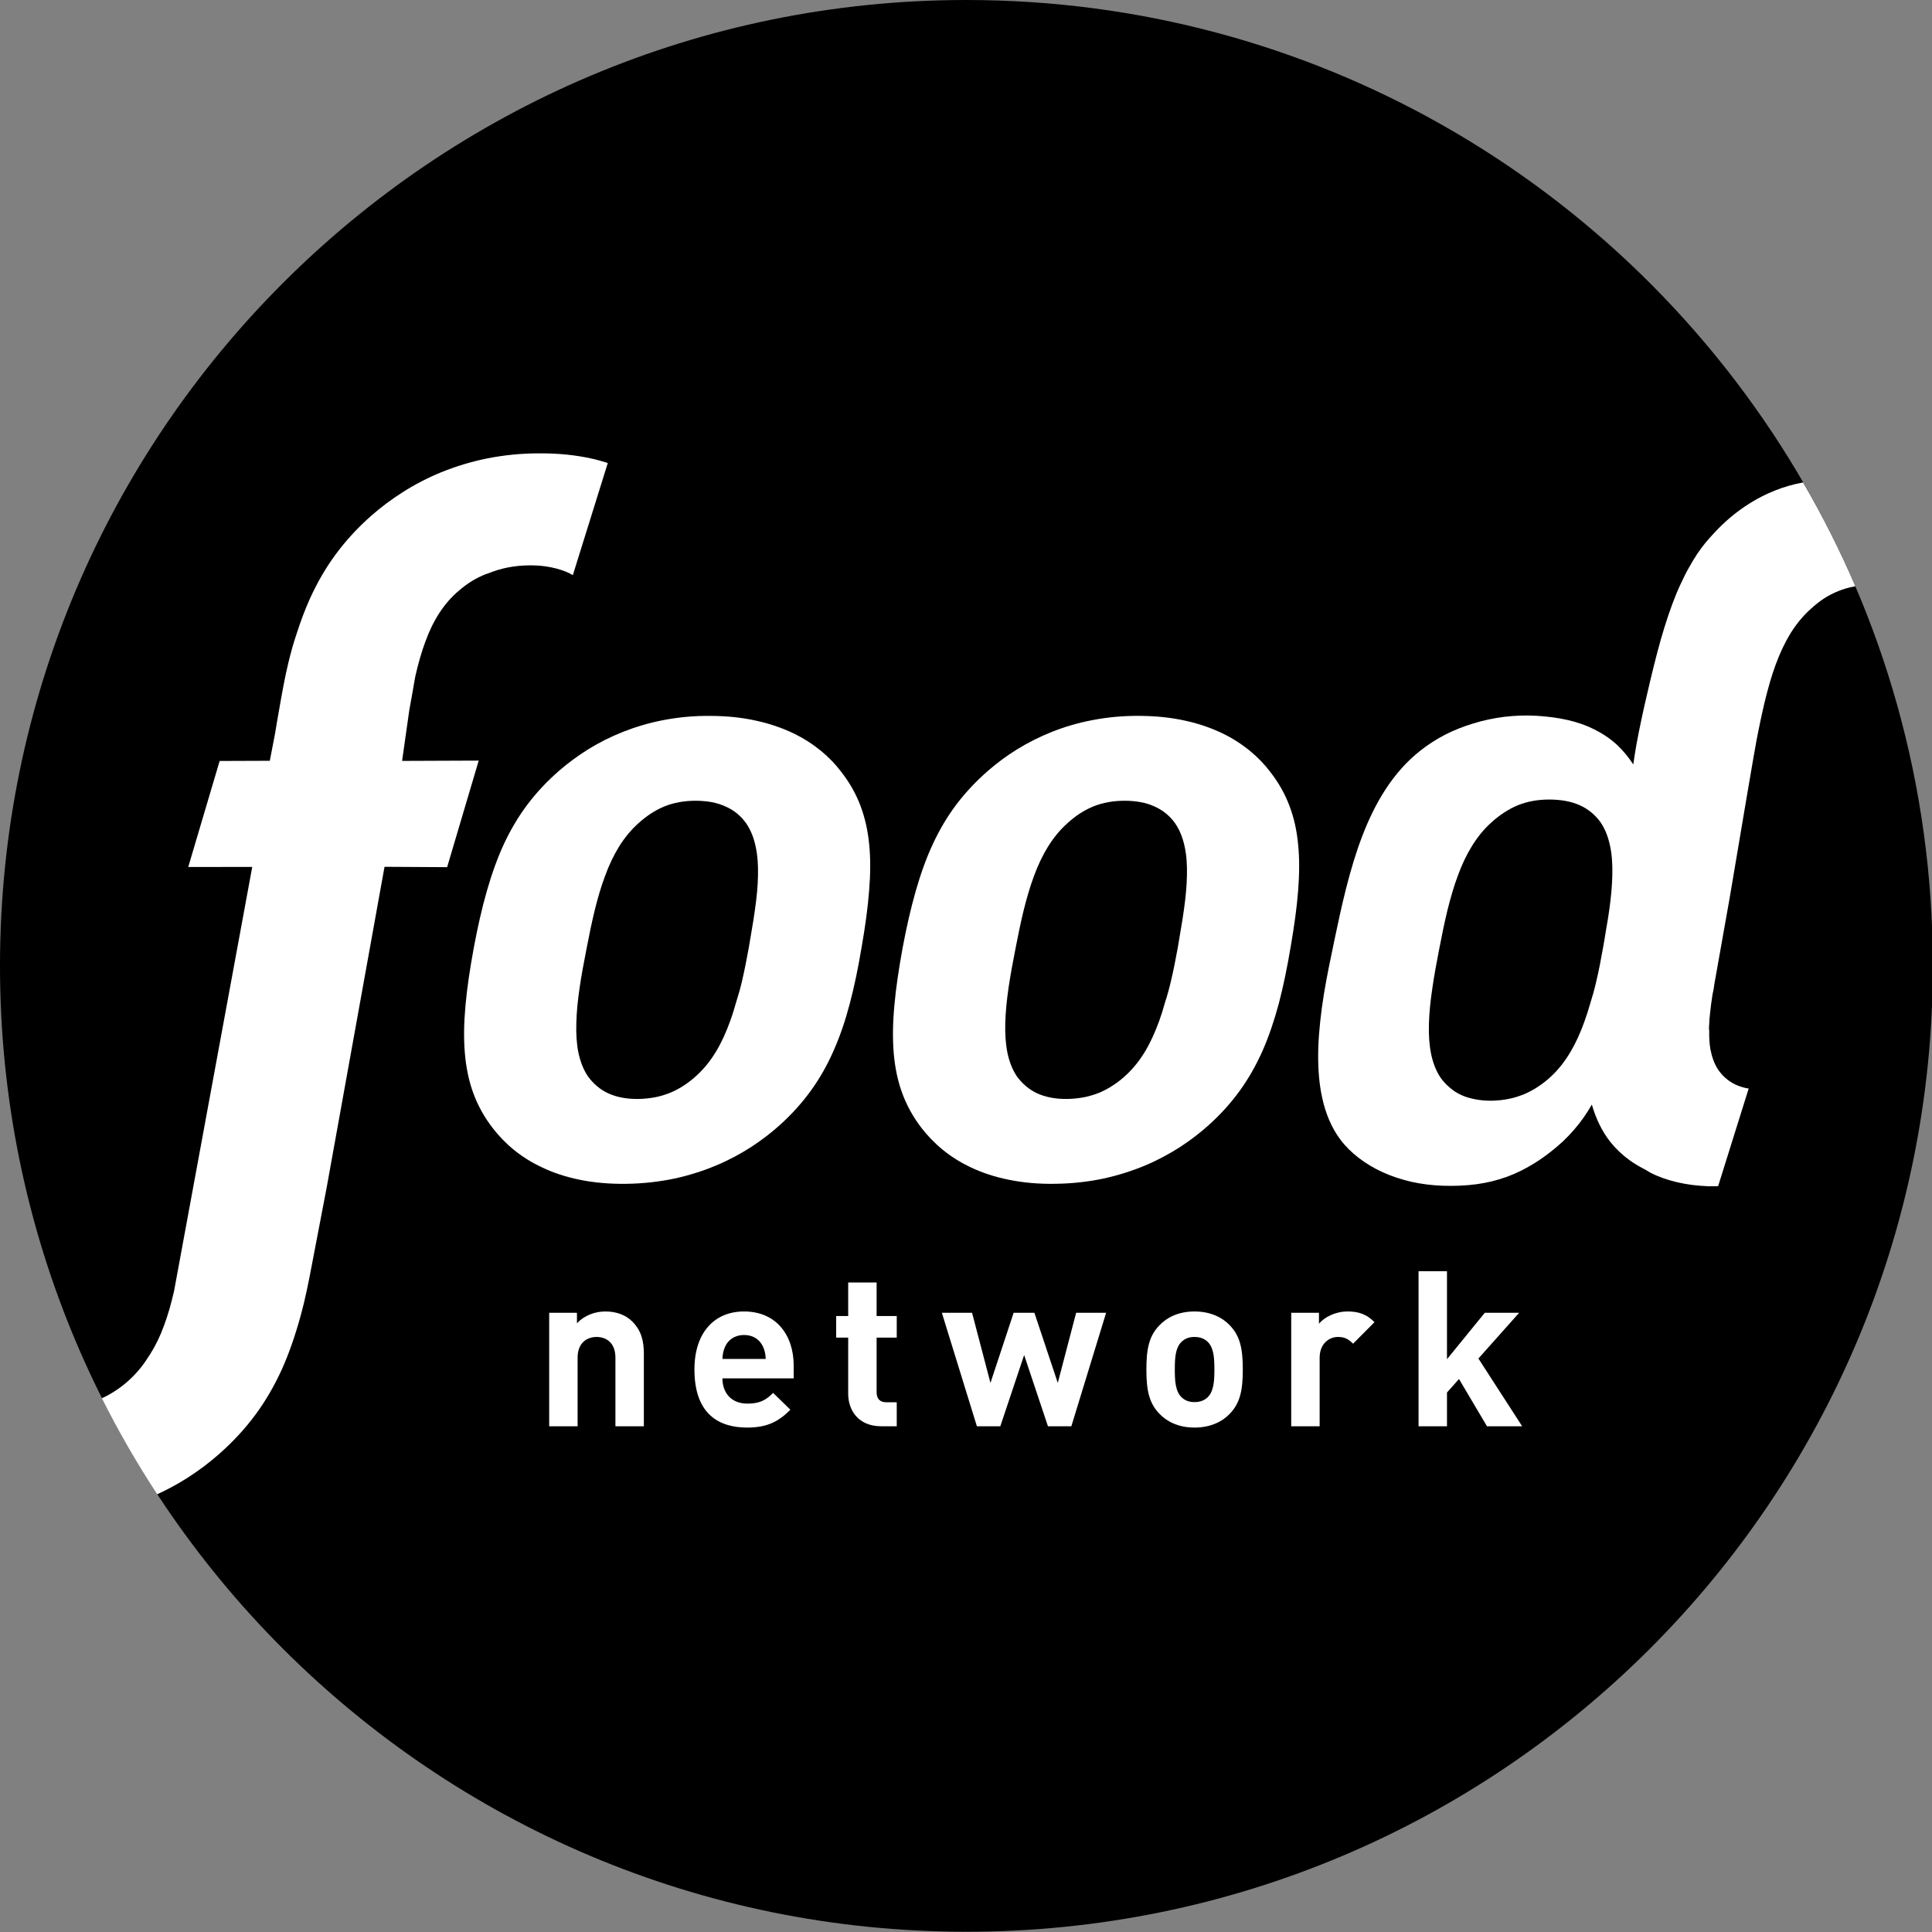
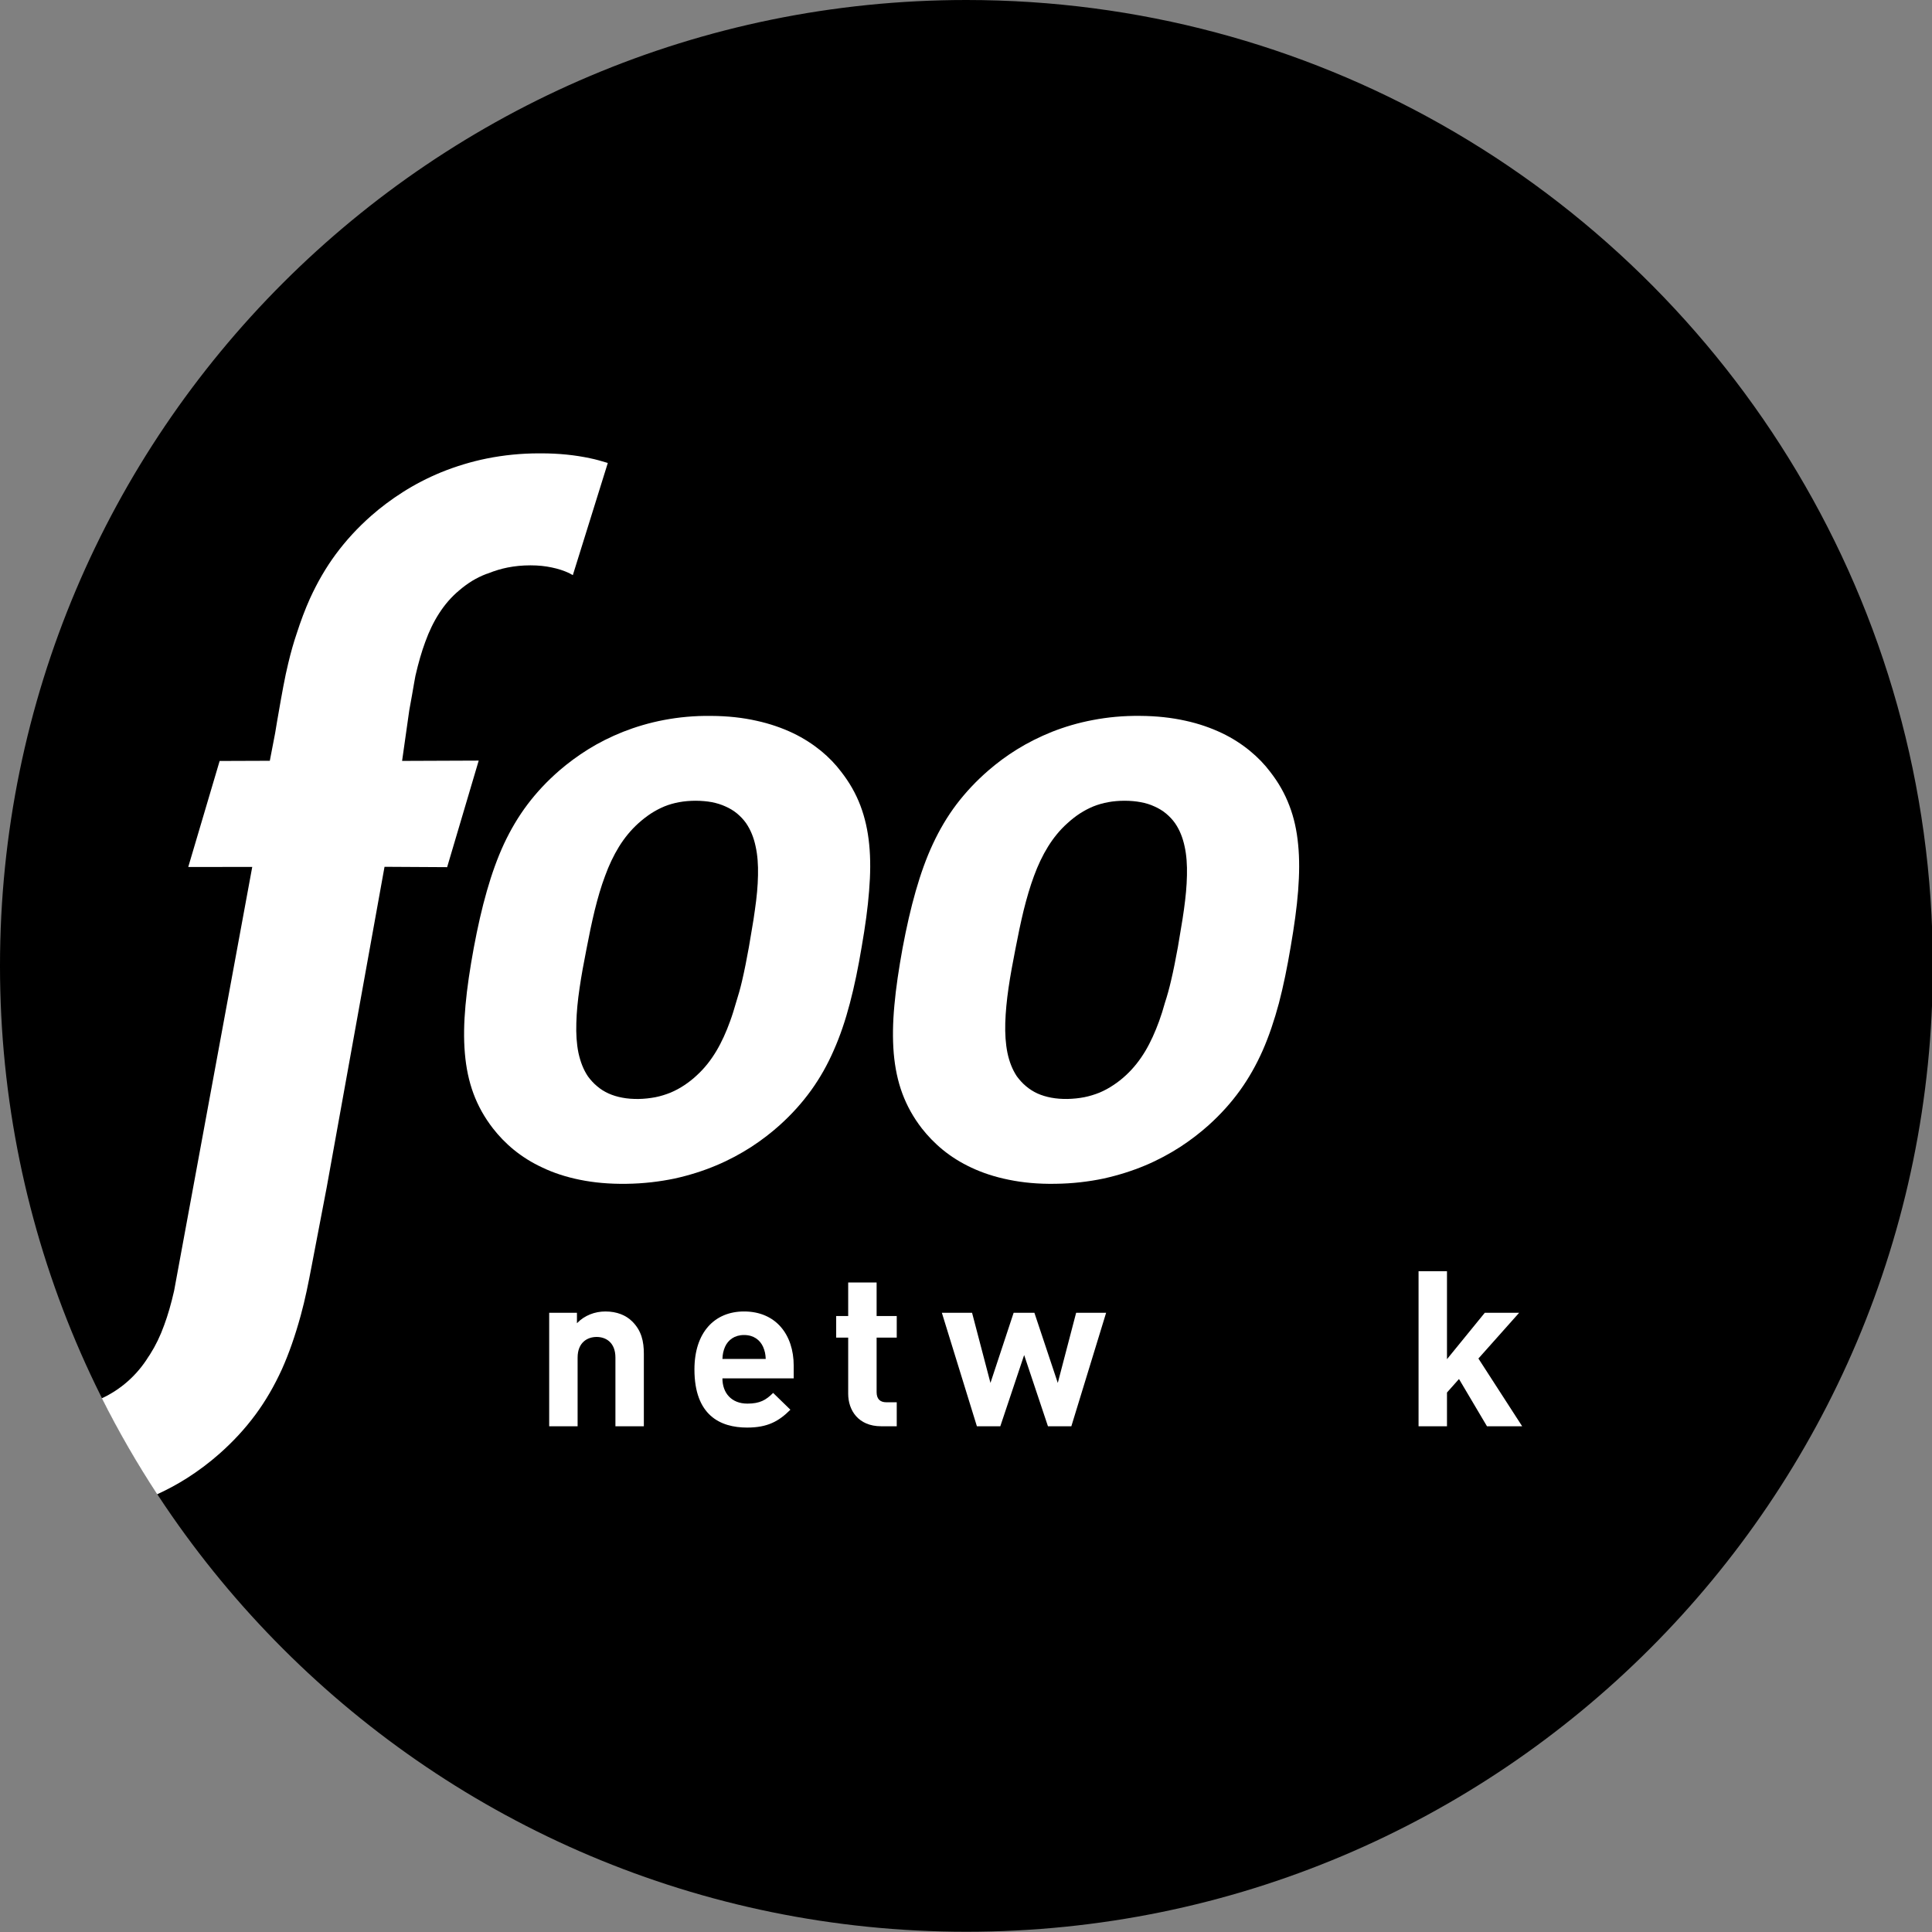
<svg xmlns="http://www.w3.org/2000/svg" xmlns:ns1="http://www.inkscape.org/namespaces/inkscape" xmlns:ns2="http://sodipodi.sourceforge.net/DTD/sodipodi-0.dtd" width="1000" height="1000" id="svg2" version="1.1" ns1:version="0.92.2 5c3e80d, 2017-08-06" ns2:docname="Food.svg">
  <rect width="100%" height="100%" fill="#808080" stroke="none" />
  <defs id="defs4" />
  <ns2:namedview id="base" pagecolor="#ffffff" bordercolor="#666666" borderopacity="1.0" ns1:pageopacity="0.0" ns1:pageshadow="2" ns1:zoom="0.35355339" ns1:cx="-37.246066" ns1:cy="489.75314" ns1:document-units="px" ns1:current-layer="g3073" showgrid="false" ns1:window-width="1680" ns1:window-height="931" ns1:window-x="0" ns1:window-y="1" ns1:window-maximized="1" fit-margin-top="0" fit-margin-left="0" fit-margin-right="0" fit-margin-bottom="0" ns1:object-paths="true" />
  <g ns1:label="Layer 1" ns1:groupmode="layer" id="layer1" transform="translate(1185.167,-177.218)">
    <g id="g3073" transform="matrix(1,0,0,1,-1440.001,-7.6301077e-4)">
      <path ns1:connector-curvature="0" transform="matrix(1.002,0,0,0.993,254.833,181.282)" style="fill:#000000;fill-opacity:1;fill-rule:evenodd;stroke:none" d="m 998.435,499.368 c 0,278.053 -223.507,503.46 -499.217,503.46 C 223.507,1002.828 0,777.422 0,499.368 0,221.315 223.507,-4.092 499.217,-4.092 c 89.118,0 172.781,23.55 245.206,64.816 151.641,86.401 254.011,250.466 254.011,438.644 z" id="path3091" ns2:nodetypes="ssssss" />
      <path style="fill:white;fill-opacity:1;fill-rule:evenodd;stroke:none" d="m 278.938,234.656 c -9.105,0 -18.166,0.902 -26.938,2.656 -7.988,1.611 -15.94,4.021 -23.625,7.125 -7.09,2.917 -13.787,6.397 -19.969,10.344 -5.837,3.717 -11.332,7.824 -16.344,12.25 -6.965,6.154 -12.945,12.659 -18.312,19.906 -5.096,6.917 -9.47,14.435 -13.375,23 -2.443,5.445 -4.682,11.369 -6.844,18.094 -1.514,4.469 -2.913,9.316 -4.312,15.188 -1.754,7.05 -3.507,17.003 -5.031,25.781 l -0.812,4.656 c -0.355,1.989 -0.645,3.897 -0.969,5.844 l -2.75,14.281 -25.969,0.094 -16.25,54.875 33.125,-0.031 c -2.276,12.319 -40.208,218.233 -40.438,219.375 -1.566,6.879 -3.256,12.709 -5.156,17.812 -2.005,5.595 -4.409,10.555 -7.312,15.125 -0.167,0.239 -0.301,0.469 -0.469,0.719 l -0.312,0.438 c -5.924,9.624 -14.362,17.021 -24.156,21.562 8.598,17.155 18.181,33.729 28.625,49.688 5.438,-2.487 10.642,-5.296 15.562,-8.438 5.848,-3.727 11.446,-7.93 16.656,-12.531 7.121,-6.304 13.258,-12.938 18.688,-20.281 5.252,-7.114 9.698,-14.782 13.656,-23.438 3.717,-8.293 6.9,-17.467 9.781,-27.969 2.287,-8.341 3.871,-16.292 5.688,-25.844 l 7.719,-40.312 29.938,-165.969 32.406,0.188 16.344,-55.156 -39.656,0.156 3.719,-26.219 c 0.146,-0.688 0.728,-3.973 1.375,-7.594 0.773,-4.432 1.624,-9.461 1.812,-10.25 1.556,-6.784 3.224,-12.498 5.062,-17.469 1.984,-5.509 4.306,-10.334 7.156,-14.781 3.007,-4.666 6.386,-8.553 10.312,-11.844 2.13,-1.845 4.432,-3.533 6.781,-5 2.485,-1.483 4.921,-2.676 7.438,-3.625 0.167,-0.075 0.354,-0.119 0.531,-0.156 L 252.75,296.75 c 3.373,-1.355 6.637,-2.333 9.969,-3 3.77,-0.747 7.667,-1.125 11.656,-1.125 l 0.375,0 c 3.832,0 7.492,0.374 10.844,1.094 3.237,0.672 6.275,1.642 9.031,2.938 0.387,0.176 0.759,0.401 1.125,0.625 l 0.75,0.406 18.094,-58.031 -0.438,-0.156 c -2.757,-0.821 -5.649,-1.699 -8.75,-2.312 -7.811,-1.685 -16.301,-2.531 -25.312,-2.531 l -1.156,0 z" transform="matrix(1,0,0,1,254.833,177.219)" id="path3016" ns1:connector-curvature="0" />
      <g transform="matrix(0.535,0,0,-0.533,254.833,1177.488)" id="g3010">
        <g id="g3033">
-           <path style="fill:white;fill-opacity:1;fill-rule:evenodd;stroke:none" d="m 435,115.281 c -9.613,1.749 -16.952,7.271 -21.562,12.375 -1.446,1.514 -2.764,3.145 -3.969,4.938 -0.643,0.98 -1.265,2.01 -1.844,3.062 -0.277,0.466 -0.514,0.887 -0.719,1.281 -0.055,0.097 -0.101,0.21 -0.156,0.312 -0.322,0.623 -0.543,1.09 -0.688,1.406 -0.546,1.122 -1.076,2.246 -1.562,3.438 -1.426,3.459 -2.668,7.258 -3.812,11.25 -1.117,3.995 -2.165,8.253 -3.188,12.719 -1.037,4.404 -1.947,8.657 -2.688,12.719 -0.292,1.628 -0.536,3.225 -0.75,4.781 -1.197,-1.808 -2.515,-3.427 -3.969,-4.781 -1.636,-1.484 -3.441,-2.708 -5.406,-3.688 -1.977,-1.002 -4.116,-1.75 -6.438,-2.281 -2.319,-0.536 -4.874,-0.872 -7.562,-1.031 -2.616,-0.152 -5.199,-0.049 -7.75,0.25 -2.548,0.329 -5.036,0.848 -7.438,1.594 -2.401,0.731 -4.708,1.643 -6.875,2.75 -2.144,1.132 -4.166,2.424 -5.969,3.875 -3.282,2.588 -5.997,5.725 -8.281,9.219 -2.294,3.496 -4.129,7.332 -5.688,11.406 -1.563,4.072 -2.814,8.355 -3.906,12.656 -1.08,4.286 -2.007,8.634 -2.875,12.812 -0.878,4.203 -1.784,8.552 -2.5,12.906 -0.693,4.378 -1.202,8.741 -1.344,12.969 -0.122,4.236 0.115,8.327 0.938,12.062 0.813,3.77 2.214,7.207 4.406,10.156 1.204,1.613 2.696,3.089 4.406,4.406 1.711,1.319 3.644,2.496 5.781,3.469 2.11,0.97 4.441,1.739 6.875,2.312 2.436,0.551 4.993,0.873 7.656,0.969 2.9,0.093 5.585,-0.028 8.156,-0.375 2.561,-0.354 4.992,-0.954 7.344,-1.812 2.354,-0.873 4.647,-2.022 6.906,-3.469 1.252,-0.798 2.498,-1.682 3.75,-2.688 0.429,-0.326 0.862,-0.701 1.281,-1.062 0.02,-0.015 0.043,-0.017 0.062,-0.031 0.394,-0.342 0.794,-0.693 1.188,-1.062 0.162,-0.142 0.297,-0.264 0.469,-0.406 l 0.094,-0.125 c 0.808,-0.778 1.581,-1.599 2.344,-2.469 1.726,-1.987 3.157,-4.061 4.344,-6.156 0.965,3.357 2.41,6.45 4.5,9.094 1.297,1.623 2.89,3.136 4.688,4.438 1.184,0.858 2.511,1.609 3.875,2.312 0.357,0.209 0.665,0.433 1.031,0.625 1.947,1.012 4.085,1.767 6.406,2.312 2.339,0.567 4.907,0.893 7.688,1 0.775,0.018 1.523,-0.011 2.281,-0.031 l 7.375,-23.656 c -0.17,-0.033 -0.354,-0.022 -0.531,-0.062 -1.002,-0.219 -1.923,-0.519 -2.781,-0.938 -0.833,-0.419 -1.613,-0.918 -2.281,-1.531 -0.691,-0.593 -1.271,-1.289 -1.812,-2.062 -0.908,-1.421 -1.492,-3.09 -1.844,-4.938 -0.242,-1.416 -0.306,-2.972 -0.281,-4.594 -0.025,-0.088 -0.043,-0.189 -0.062,-0.281 0,0 0.054,-1.23 0.094,-1.844 0.02,-0.458 0.069,-1.049 0.156,-1.75 0.152,-1.558 0.348,-3.168 0.625,-4.844 0.067,-0.37 0.183,-0.771 0.25,-1.156 0.127,-0.784 0.188,-1.312 0.188,-1.312 0,0 3.678,-20.844 3.688,-20.844 2.693,-16.066 6.029,-35.873 6.438,-37.938 0.658,-3.469 1.358,-6.773 2.094,-9.875 0.773,-3.107 1.596,-6.052 2.594,-8.75 1,-2.723 2.165,-5.215 3.531,-7.469 1.394,-2.242 2.999,-4.237 4.906,-5.938 1.022,-0.945 2.105,-1.816 3.188,-2.531 1.1,-0.716 2.248,-1.295 3.438,-1.781 1.182,-0.484 2.407,-0.857 3.719,-1.094 l 0.406,-0.094 c -3.702,-8.652 -7.917,-17.049 -12.594,-25.125 -0.01,0.002 -0.021,-0.002 -0.031,0 z m -61.156,76.781 c 1.401,0.01 2.689,0.117 3.906,0.344 1.214,0.229 2.348,0.565 3.375,1.031 1.007,0.449 1.948,1.045 2.781,1.719 0.828,0.691 1.57,1.47 2.219,2.375 1.13,1.641 1.861,3.546 2.312,5.688 0.469,2.12 0.625,4.51 0.562,7.094 -0.05,2.591 -0.3,5.367 -0.719,8.344 -0.214,1.583 -0.482,3.21 -0.781,4.875 -0.209,1.398 -0.464,2.847 -0.719,4.312 -0.511,2.888 -1.033,5.647 -1.656,8.281 -0.426,1.875 -0.925,3.651 -1.469,5.375 -0.444,1.544 -0.911,3.047 -1.438,4.469 -0.958,2.649 -2.056,5.096 -3.375,7.312 -1.307,2.193 -2.817,4.158 -4.625,5.844 -0.987,0.935 -2.053,1.753 -3.125,2.469 -1.09,0.731 -2.237,1.347 -3.406,1.844 -1.192,0.476 -2.43,0.883 -3.719,1.125 -1.282,0.27 -2.656,0.402 -4.062,0.438 -1.431,0.015 -2.754,-0.109 -3.969,-0.344 -1.217,-0.229 -2.343,-0.552 -3.375,-1.031 -1.01,-0.456 -1.906,-1.04 -2.719,-1.75 -0.848,-0.69 -1.589,-1.494 -2.25,-2.406 -1.112,-1.656 -1.859,-3.599 -2.312,-5.781 -0.449,-2.196 -0.609,-4.653 -0.531,-7.312 0.072,-2.654 0.366,-5.527 0.812,-8.531 0.434,-3.029 1.013,-6.212 1.656,-9.5 0.633,-3.327 1.284,-6.493 2,-9.469 0.741,-2.987 1.566,-5.847 2.531,-8.438 0.963,-2.621 2.072,-4.994 3.406,-7.156 1.329,-2.149 2.888,-4.088 4.719,-5.719 0.995,-0.913 2.02,-1.694 3.062,-2.375 1.062,-0.688 2.142,-1.281 3.281,-1.75 1.145,-0.451 2.332,-0.802 3.594,-1.031 1.279,-0.237 2.615,-0.344 4.031,-0.344 z" id="path3025" transform="matrix(4.01,0,0,-4.01,-6.4164971e-4,1870.42)" ns1:connector-curvature="0" />
          <path ns1:connector-curvature="0" id="path24" style="fill:white;fill-opacity:1;fill-rule:nonzero;stroke:none" d="m 1148.34,1026.57 c -0.18,-10.25 -1.25,-21.29 -2.89,-33.105 -0.86,-6.309 -1.89,-12.813 -3.05,-19.453 -0.86,-5.528 -1.85,-11.211 -2.83,-17.051 -2.07,-11.461 -4.22,-22.465 -6.68,-32.895 -1.72,-7.461 -3.67,-14.511 -5.9,-21.347 -1.7,-6.153 -3.53,-12.09 -5.6,-17.754 -3.83,-10.488 -8.13,-20.215 -13.36,-29.024 -5.2,-8.691 -11.25,-16.48 -18.46,-23.179 -3.94,-3.731 -8.1,-7.012 -12.4,-9.832 -4.26,-2.91 -8.81,-5.348 -13.46,-7.321 -4.72,-1.879 -9.61,-3.437 -14.78,-4.449 -5.1,-1 -10.53,-1.551 -16.12,-1.68 -5.7,-0.082 -10.97,0.329 -15.84,1.25 -4.78,0.911 -9.22,2.258 -13.32,4.102 -3.982,1.848 -7.634,4.18 -10.916,6.969 -3.339,2.738 -6.23,6 -8.886,9.551 -4.395,6.597 -7.383,14.339 -9.18,22.988 -1.777,8.789 -2.383,18.476 -2.09,29.004 0.313,10.547 1.426,21.972 3.145,33.906 1.738,11.992 4.082,24.648 6.64,37.699 2.52,13.262 5.137,25.821 7.989,37.656 2.949,11.875 6.191,23.125 10.018,33.435 3.81,10.39 8.26,19.87 13.56,28.46 5.29,8.54 11.4,16.13 18.69,22.66 3.94,3.61 7.97,6.81 12.17,9.55 4.16,2.69 8.53,5.02 13.04,6.88 4.51,1.79 9.32,3.2 14.28,4.09 5.1,0.95 10.37,1.37 15.98,1.39 5.56,-0.02 10.74,-0.47 15.56,-1.39 4.81,-0.89 9.26,-2.26 13.32,-4.18 4.01,-1.75 7.78,-4.08 11.04,-6.75 3.3,-2.76 6.27,-5.84 8.81,-9.46 4.47,-6.5 7.46,-14.08 9.26,-22.56 1.87,-8.41 2.51,-17.89 2.26,-28.16 z m 99.08,67.79 c -4.41,11.68 -10.52,22.46 -18.53,32.78 -5.35,7.15 -11.9,14 -19.63,20.37 -7.77,6.4 -16.8,12.34 -27.15,17.28 -10.35,4.92 -22.05,9.12 -35.23,11.98 -13.11,2.94 -27.72,4.61 -43.79,4.7 -16.25,0.2 -31.43,-1.27 -45.71,-4.02 -14.22,-2.66 -27.48,-6.66 -39.66,-11.47 -12.17,-4.92 -23.384,-10.6 -33.657,-16.97 -10.235,-6.33 -19.375,-13.24 -27.579,-20.33 -11.972,-10.37 -22.148,-21.33 -31.074,-33.07 -8.887,-11.81 -16.328,-24.47 -22.812,-38.4 -6.485,-13.92 -11.856,-29.06 -16.641,-45.82 -4.766,-16.656 -8.906,-34.976 -12.695,-55.191 -3.692,-20.414 -6.465,-38.832 -7.969,-55.863 -1.563,-16.895 -1.797,-32.285 -0.625,-46.484 1.23,-14.122 3.887,-27.051 8.34,-39.102 4.492,-12.09 10.644,-23.199 18.828,-33.828 5.644,-7.223 12.344,-14.313 20.293,-20.84 7.949,-6.523 17.226,-12.422 27.812,-17.383 10.586,-4.98 22.598,-8.988 36.133,-11.699 13.438,-2.77 28.396,-4.219 45.016,-3.91 16.55,0.18 32.11,2.051 46.63,5.101 14.45,3.219 27.81,7.5 40.25,12.719 12.34,5.211 23.65,11.379 33.87,17.981 10.23,6.699 19.39,13.828 27.56,21.179 11.73,10.621 21.75,21.828 30.37,33.84 8.55,11.961 15.72,24.75 21.89,38.719 6.11,13.98 11.19,29.176 15.65,45.816 4.33,16.621 8.04,34.825 11.4,54.868 3.4,19.843 5.92,37.753 7.19,54.217 1.27,16.41 1.39,31.31 0.02,44.98 -1.29,13.71 -4.02,26.15 -8.5,37.85" />
          <path ns1:connector-curvature="0" id="path30" style="fill:white;fill-opacity:1;fill-rule:nonzero;stroke:none" d="m 733.34,1026.57 c -0.176,-10.23 -1.211,-21.31 -2.93,-33.105 -0.82,-6.367 -1.875,-12.891 -3.047,-19.61 -0.859,-5.449 -1.797,-11.113 -2.832,-16.914 -2.07,-11.441 -4.179,-22.445 -6.621,-32.875 -1.699,-7.363 -3.691,-14.316 -5.84,-21.113 -1.757,-6.191 -3.613,-12.246 -5.722,-18.008 -3.77,-10.488 -8.106,-20.195 -13.34,-29.004 -5.215,-8.75 -11.27,-16.5 -18.477,-23.16 -3.906,-3.75 -8.086,-7.031 -12.343,-9.871 -4.297,-2.89 -8.809,-5.328 -13.477,-7.301 -4.727,-1.898 -9.648,-3.461 -14.766,-4.468 -5.156,-0.961 -10.566,-1.59 -16.152,-1.68 -5.684,-0.063 -10.977,0.328 -15.801,1.269 -4.824,0.899 -9.238,2.258 -13.301,4.102 -4.043,1.848 -7.753,4.18 -10.957,6.969 -3.339,2.738 -6.25,6 -8.886,9.551 -4.434,6.597 -7.364,14.339 -9.239,23.007 -1.757,8.77 -2.363,18.457 -2.011,28.965 0.254,10.567 1.367,21.953 3.144,33.946 1.719,11.953 4.063,24.609 6.641,37.679 2.5,13.242 5.117,25.821 7.969,37.656 2.929,11.895 6.171,23.165 10.039,33.435 3.75,10.41 8.242,19.87 13.496,28.46 5.293,8.54 11.484,16.13 18.711,22.68 3.984,3.59 8.047,6.75 12.207,9.51 4.179,2.71 8.496,5 13.047,6.9 4.511,1.83 9.316,3.2 14.257,4.09 5.079,0.95 10.352,1.37 15.996,1.39 5.567,-0.04 10.762,-0.48 15.547,-1.37 4.786,-0.95 9.239,-2.32 13.282,-4.2 4.062,-1.77 7.812,-4.08 11.074,-6.75 3.281,-2.76 6.269,-5.84 8.808,-9.46 4.434,-6.52 7.461,-14.08 9.219,-22.56 1.875,-8.41 2.559,-17.89 2.305,-28.16 z m 99.082,67.79 c -4.434,11.7 -10.547,22.46 -18.555,32.78 -5.371,7.15 -11.855,14 -19.609,20.39 -7.774,6.36 -16.797,12.28 -27.149,17.26 -10.371,4.92 -22.05,9.07 -35.254,11.96 -13.085,2.96 -27.695,4.63 -43.808,4.7 -16.192,0.22 -31.426,-1.25 -45.645,-3.96 -14.218,-2.7 -27.461,-6.7 -39.668,-11.51 -12.246,-4.92 -23.457,-10.6 -33.671,-16.97 -10.176,-6.37 -19.415,-13.28 -27.598,-20.33 -11.953,-10.37 -22.149,-21.3 -31.016,-33.07 -8.867,-11.77 -16.328,-24.47 -22.832,-38.36 -6.426,-13.96 -11.836,-29.08 -16.601,-45.86 -4.766,-16.656 -8.887,-34.976 -12.657,-55.21 -3.73,-20.414 -6.484,-38.813 -8.007,-55.864 -1.543,-16.875 -1.817,-32.265 -0.606,-46.386 1.192,-14.2 3.867,-27.129 8.301,-39.18 4.453,-12.07 10.644,-23.199 18.848,-33.828 5.585,-7.242 12.304,-14.332 20.293,-20.883 7.968,-6.48 17.148,-12.379 27.773,-17.277 10.547,-5.063 22.617,-9.063 36.074,-11.782 13.457,-2.75 28.438,-4.16 45.039,-3.91 16.543,0.2 32.129,2.11 46.641,5.121 14.433,3.219 27.812,7.481 40.215,12.739 12.383,5.191 23.672,11.359 33.886,17.949 10.254,6.711 19.414,13.82 27.579,21.191 11.738,10.602 21.738,21.828 30.371,33.821 8.554,11.941 15.781,24.75 21.855,38.789 6.172,13.929 11.289,29.125 15.625,45.765 4.375,16.602 8.106,34.825 11.426,54.828 3.437,19.883 5.918,37.793 7.168,54.237 1.348,16.43 1.465,31.35 0.098,45 -1.329,13.69 -4.102,26.13 -8.516,37.85" />
        </g>
      </g>
      <g transform="matrix(0.535,0,0,-0.533,254.833,1177.488)" id="g3016">
        <path d="m 595.41,491.629 0,66.641 c 0,15 -9.492,20.089 -18.183,20.089 -8.672,0 -18.399,-5.089 -18.399,-20.089 l 0,-66.641 -27.5,0 0,110.191 26.856,0 0,-10.14 c 7.207,7.621 17.363,11.429 27.519,11.429 10.996,0 19.863,-3.589 26.016,-9.75 8.867,-8.879 11.191,-19.23 11.191,-31.289 l 0,-70.441 -27.5,0" style="fill:white;fill-opacity:1;fill-rule:nonzero;stroke:none" id="path34" ns1:connector-curvature="0" />
        <path d="m 738.242,568.832 c -2.969,6.559 -9.062,11.406 -18.398,11.406 -9.278,0 -15.43,-4.847 -18.379,-11.406 -1.68,-4.043 -2.324,-6.992 -2.539,-11.832 l 41.894,0 c -0.215,4.84 -0.859,7.789 -2.578,11.832 z m -39.316,-30.684 c 0,-14.136 8.672,-24.527 24.14,-24.527 12.032,0 17.95,3.399 24.922,10.391 l 16.7,-16.313 c -11.192,-11.211 -21.973,-17.34 -41.875,-17.34 -26.016,0 -50.958,11.852 -50.958,56.461 0,35.961 19.454,56.289 47.989,56.289 30.683,0 48.047,-22.418 48.047,-52.679 l 0,-12.282 -68.965,0" style="fill:white;fill-opacity:1;fill-rule:nonzero;stroke:none" id="path36" ns1:connector-curvature="0" />
        <path d="m 852.539,491.629 c -22.402,0 -31.934,15.851 -31.934,31.519 l 0,54.571 -11.621,0 0,20.941 11.621,0 0,32.57 27.5,0 0,-32.57 19.473,0 0,-20.941 -19.473,0 0,-52.891 c 0,-6.348 2.969,-9.918 9.532,-9.918 l 9.941,0 0,-23.281 -15.039,0" style="fill:white;fill-opacity:1;fill-rule:nonzero;stroke:none" id="path38" ns1:connector-curvature="0" />
        <path d="m 1036.5,491.629 -22.63,0 -23.03,69.172 -23.067,-69.172 -22.656,0 -33.887,110.191 29.219,0 17.793,-68.109 22.422,68.109 20.096,0 22.62,-68.109 17.75,68.109 29.01,0 -33.64,-110.191" style="fill:white;fill-opacity:1;fill-rule:nonzero;stroke:none" id="path40" ns1:connector-curvature="0" />
-         <path d="m 1168.56,573.48 c -3.19,3.161 -7.41,4.879 -12.9,4.879 -5.48,0 -9.53,-1.718 -12.69,-4.879 -5.74,-5.718 -6.37,-15.21 -6.37,-26.66 0,-11.41 0.63,-21.129 6.37,-26.859 3.16,-3.16 7.21,-4.859 12.69,-4.859 5.49,0 9.71,1.699 12.9,4.859 5.68,5.73 6.34,15.449 6.34,26.859 0,11.45 -0.66,20.942 -6.34,26.66 z m 21.34,-69.609 c -6.75,-7.172 -17.99,-13.512 -34.24,-13.512 -16.3,0 -27.28,6.34 -34.06,13.512 -9.96,10.41 -12.5,22.867 -12.5,42.949 0,19.879 2.54,32.379 12.5,42.731 6.78,7.187 17.76,13.558 34.06,13.558 16.25,0 27.49,-6.371 34.24,-13.558 9.94,-10.352 12.48,-22.852 12.48,-42.731 0,-20.082 -2.54,-32.539 -12.48,-42.949" style="fill:white;fill-opacity:1;fill-rule:nonzero;stroke:none" id="path42" ns1:connector-curvature="0" />
-         <path d="m 1309.08,571.801 c -4.25,4.219 -7.83,6.558 -14.61,6.558 -8.47,0 -17.75,-6.339 -17.75,-20.308 l 0,-66.422 -27.5,0 0,110.191 26.86,0 0,-10.57 c 5.29,6.352 15.85,11.859 27.71,11.859 10.82,0 18.4,-2.75 26,-10.371 l -20.71,-20.937" style="fill:white;fill-opacity:1;fill-rule:nonzero;stroke:none" id="path44" ns1:connector-curvature="0" />
        <path d="m 1438.61,491.629 -27.07,45.891 -11.62,-13.122 0,-32.769 -27.5,0 0,150.582 27.5,0 0,-85.449 36.57,45.058 33.24,0 -39.4,-44.41 42.33,-65.781 -34.05,0" style="fill:white;fill-opacity:1;fill-rule:nonzero;stroke:none" id="path46" ns1:connector-curvature="0" />
      </g>
    </g>
  </g>
</svg>